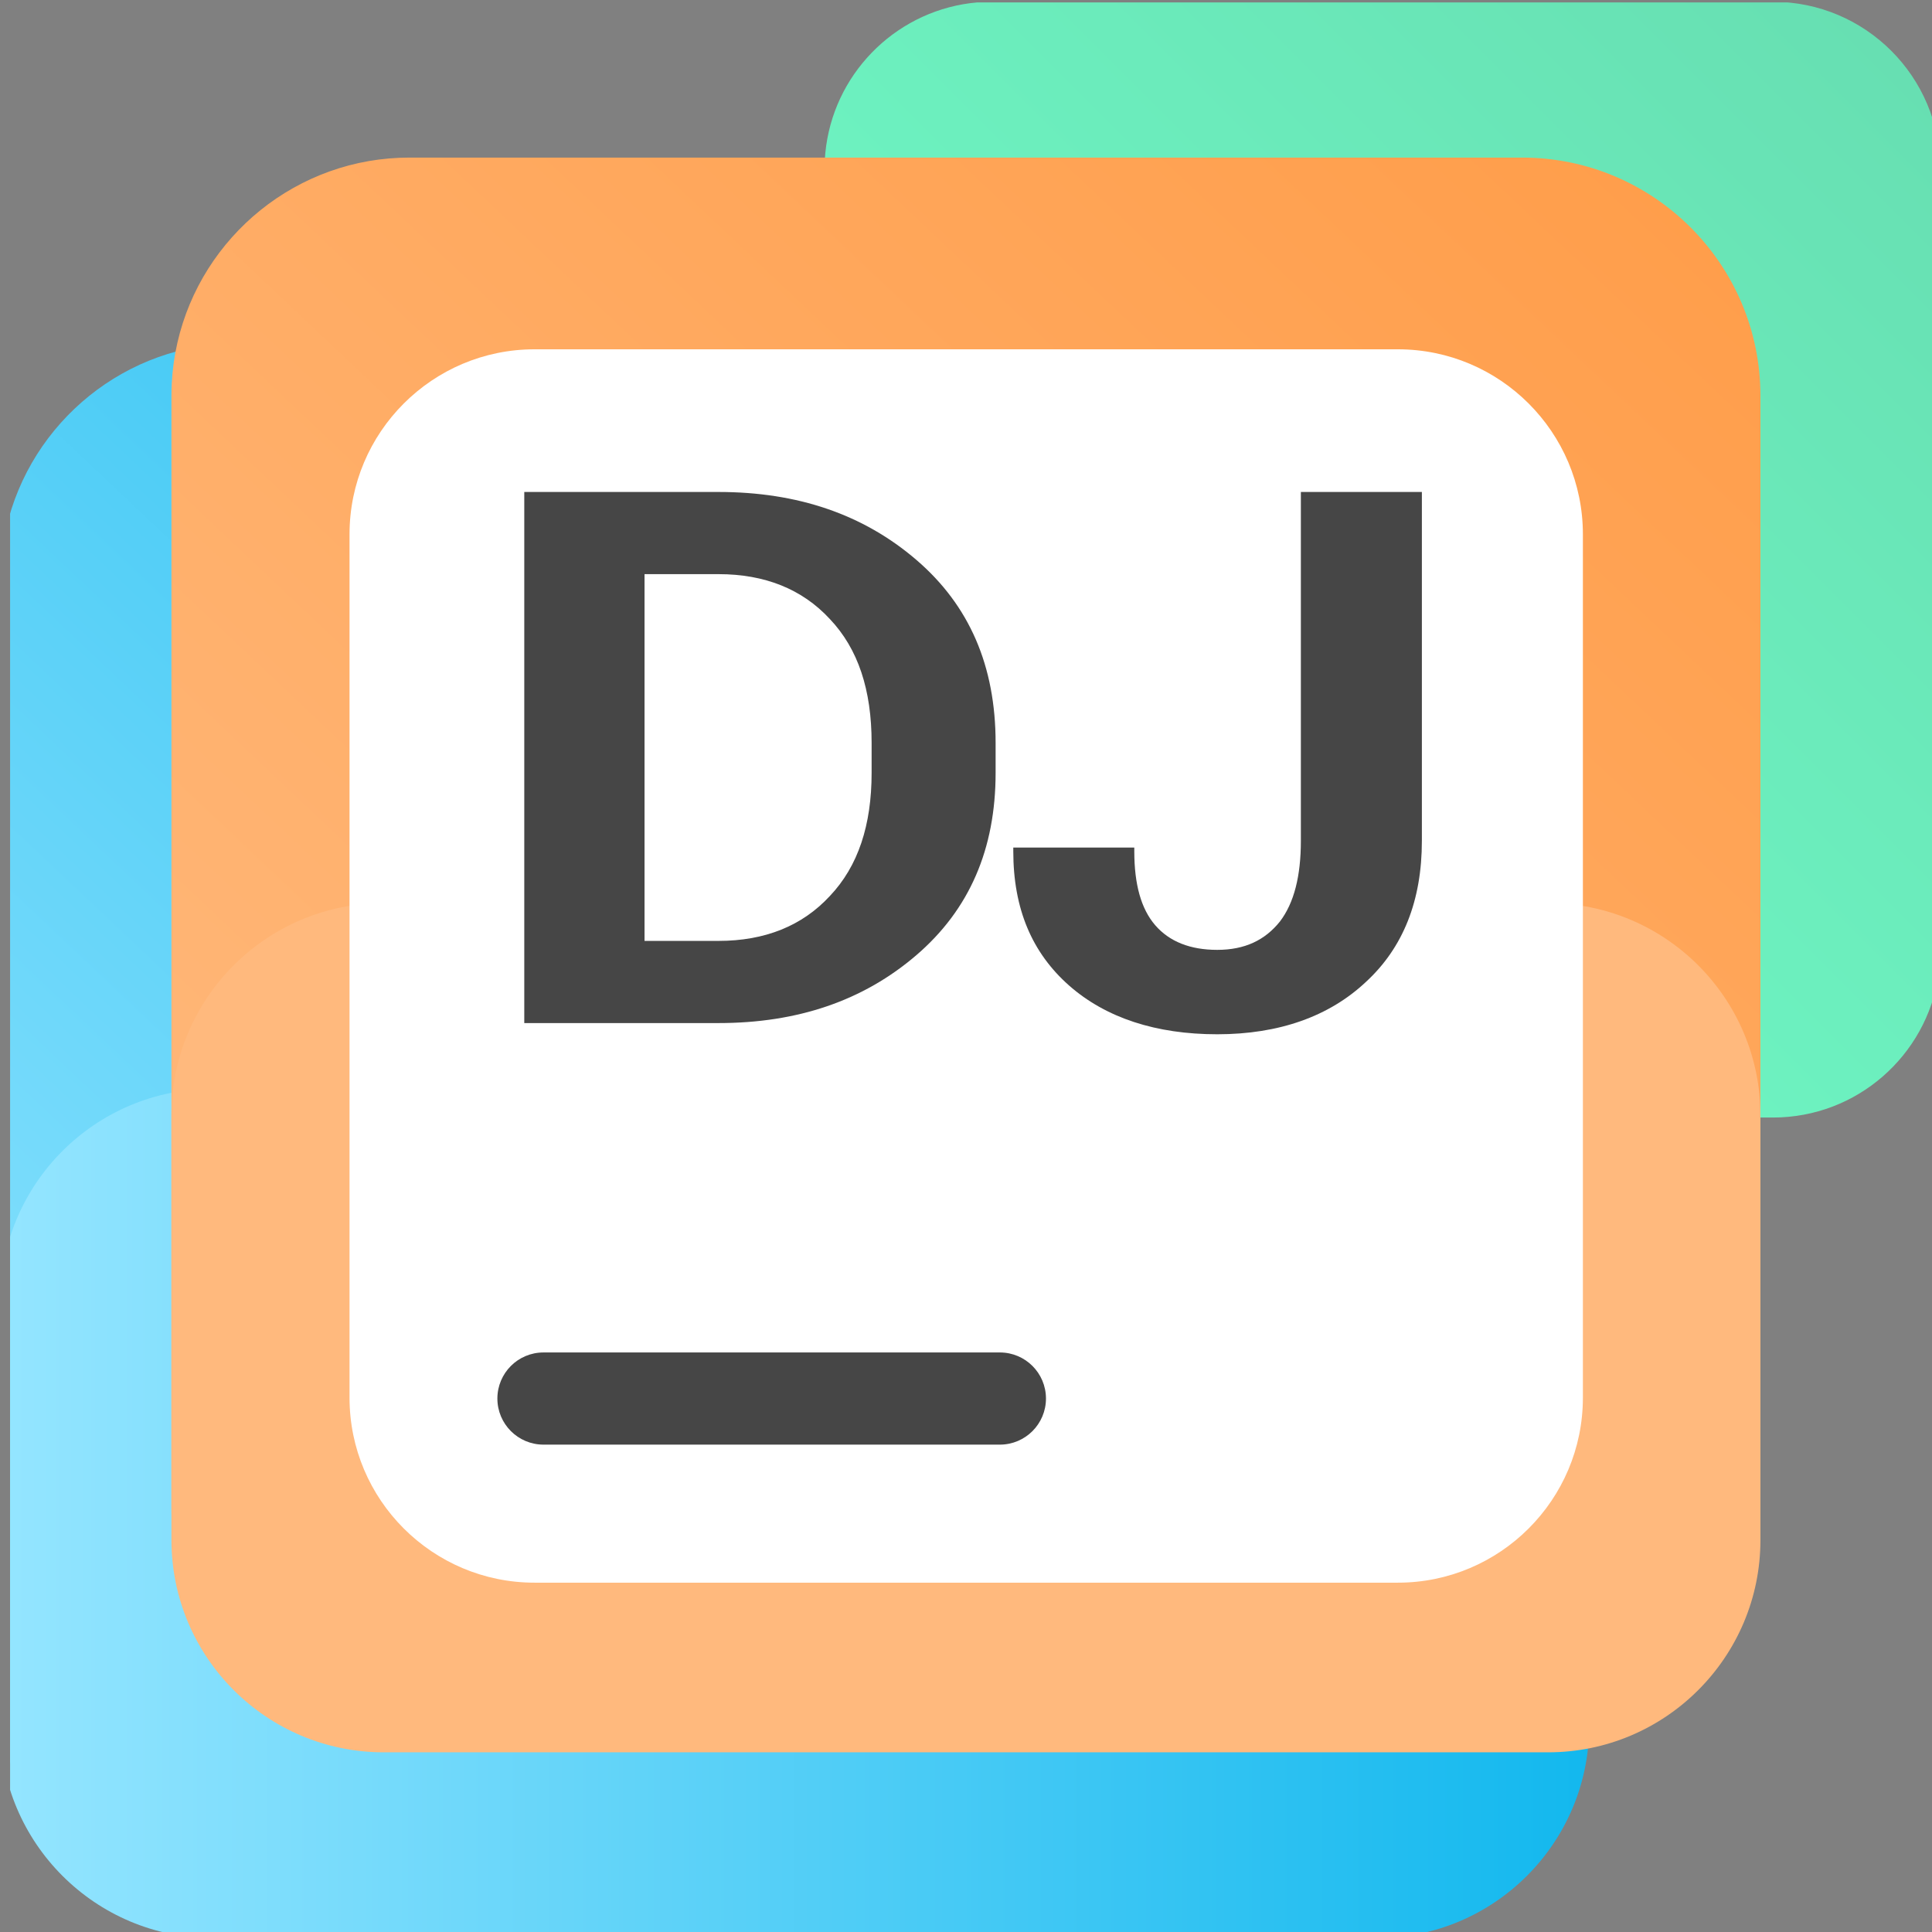
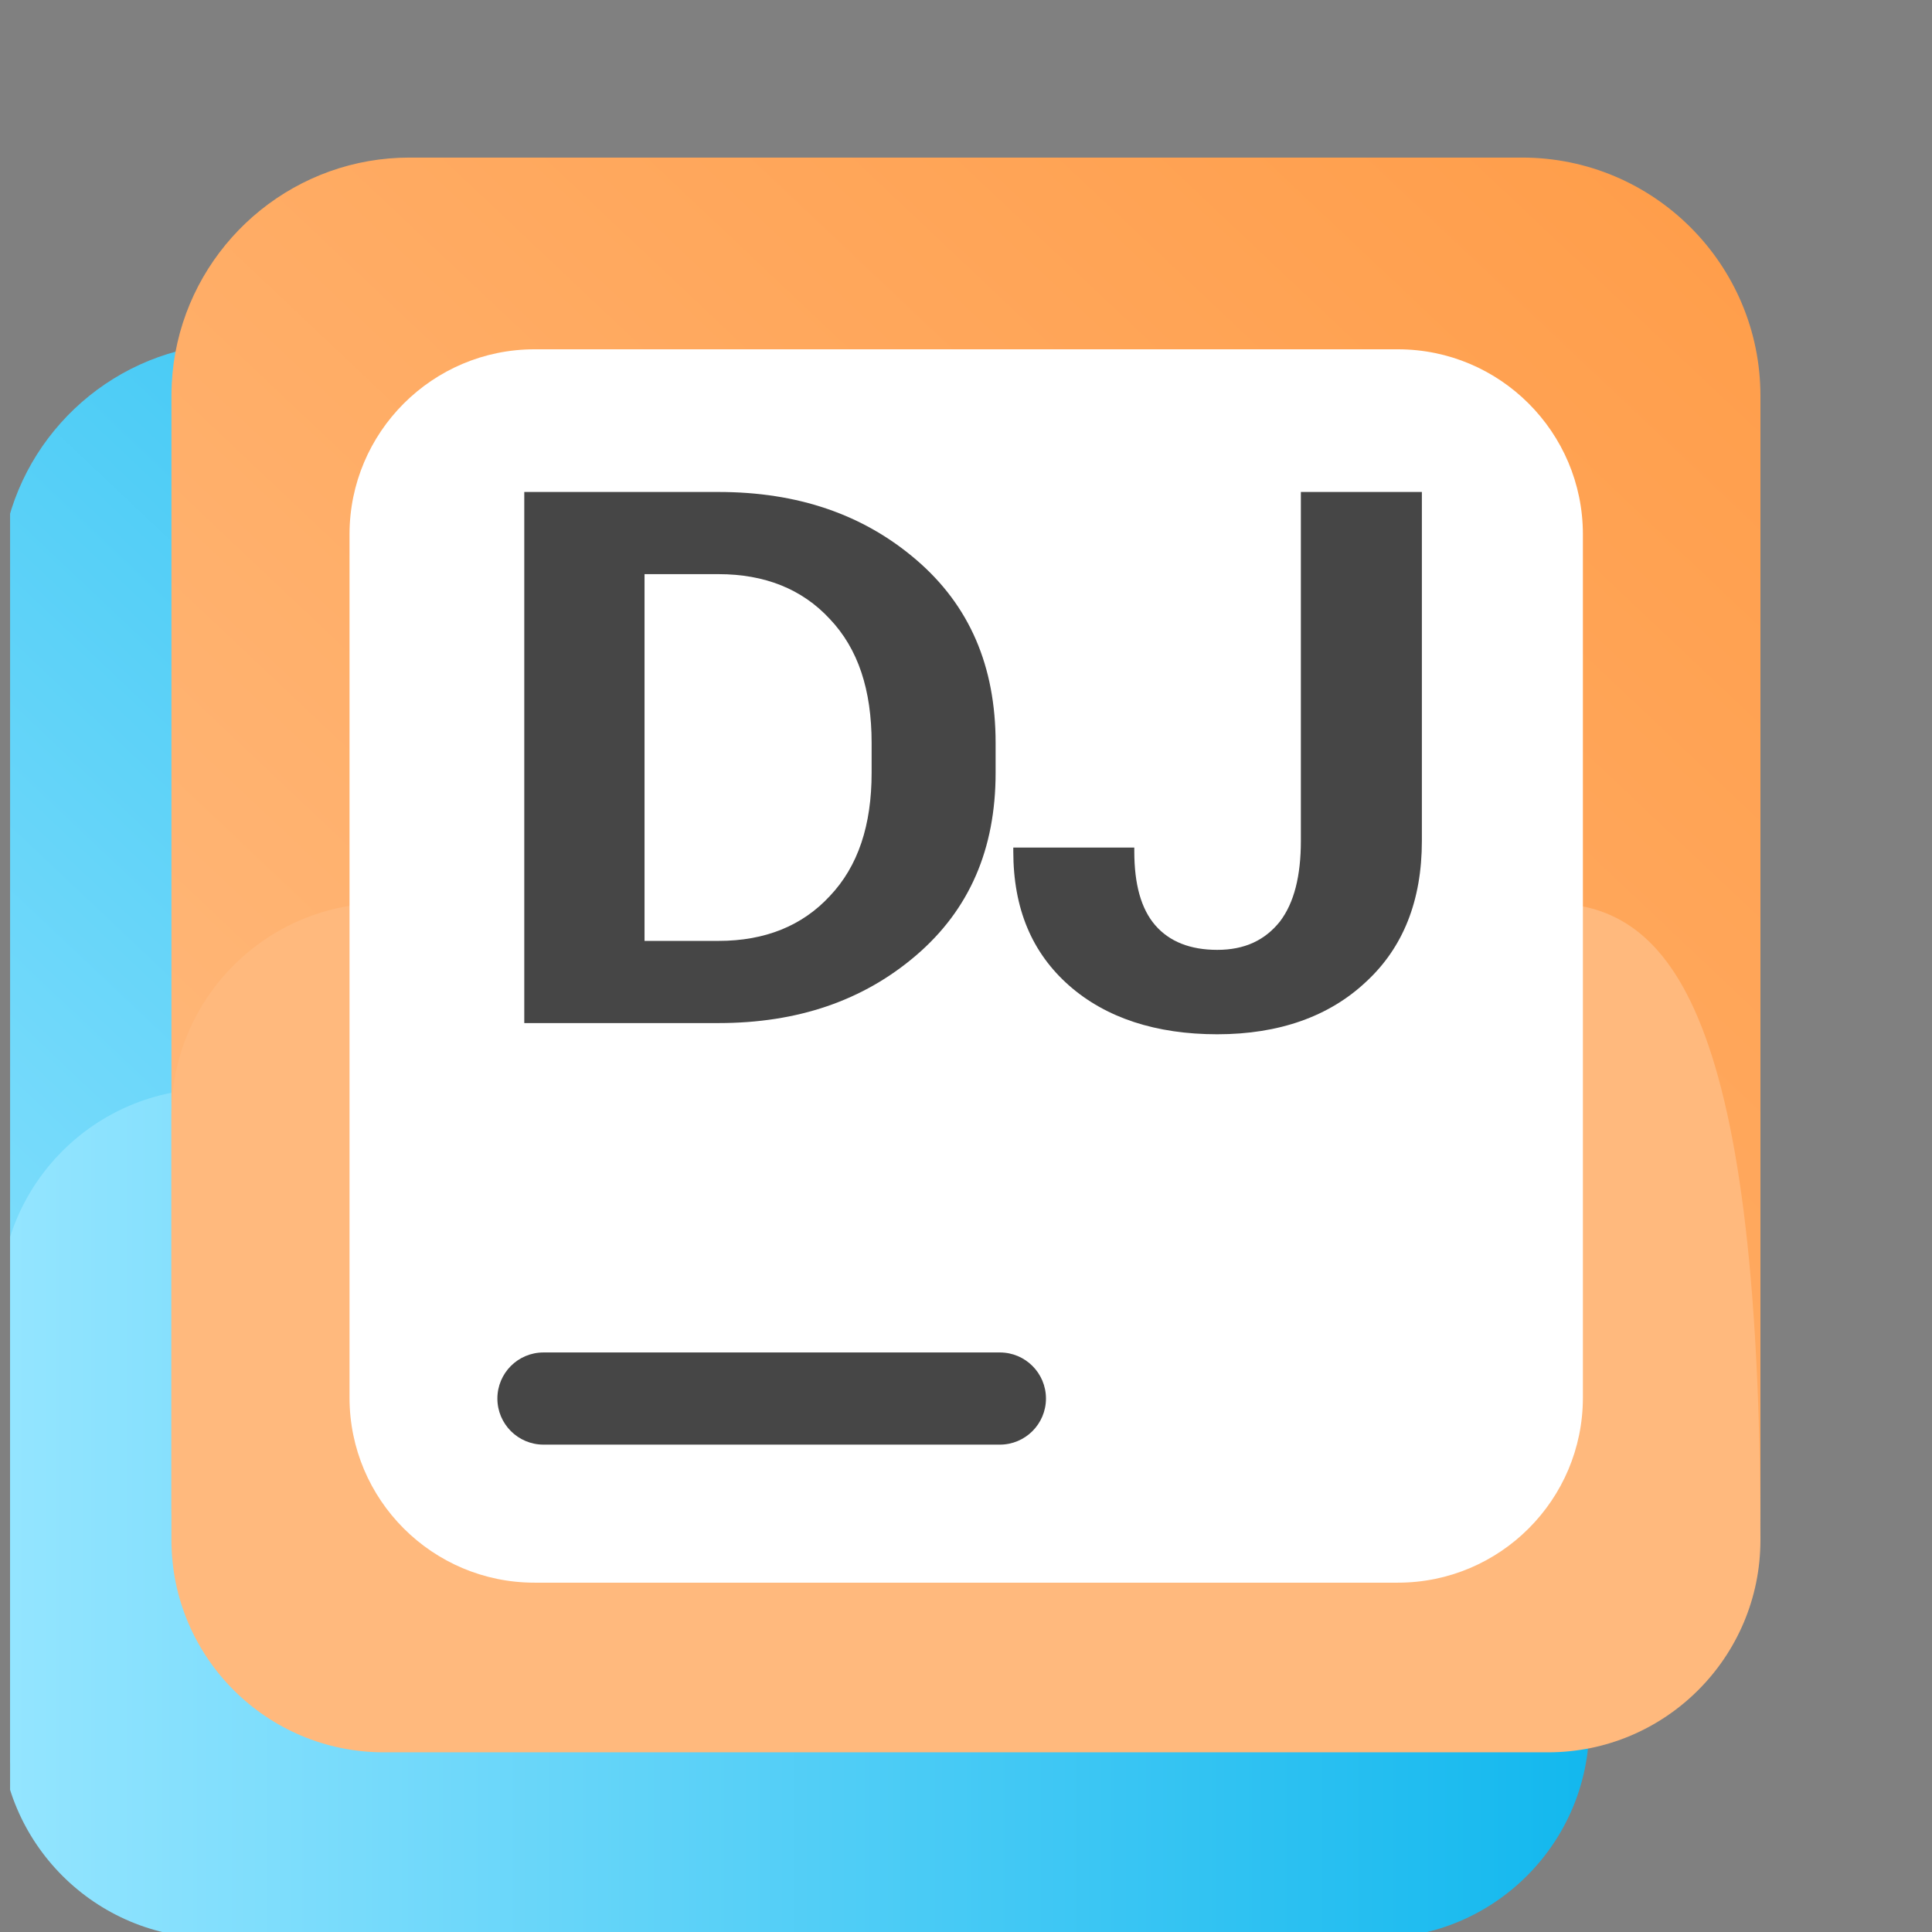
<svg xmlns="http://www.w3.org/2000/svg" width="500px" height="500px" version="1.1" xml:space="preserve" style="fill-rule:evenodd;clip-rule:evenodd;stroke-linejoin:round;stroke-miterlimit:2;">
  <rect width="100%" height="100%" fill="#808080" stroke="none" />
  <g transform="matrix(1,0,0,1,-1120.53,-2729.04)">
    <g id="Artboard43" transform="matrix(0.957,0,0,0.957,-4670.45,1336.27)">
      <rect x="6053.91" y="1456" width="522.702" height="522.702" style="fill:none;" />
      <clipPath id="_clip1">
        <rect x="6053.91" y="1456" width="522.702" height="522.702" />
      </clipPath>
      <g clip-path="url(#_clip1)">
        <g transform="matrix(1.229,0,0,1.229,-1487.55,-347.22)">
          <path d="M6134.08,1839.41L6134.08,1594.67C6134.08,1593.75 6134.11,1592.83 6134.15,1591.91C6135.43,1567.29 6153.73,1547.14 6177.49,1543C6180.43,1542.49 6183.45,1542.23 6186.53,1542.23L6431.27,1542.23C6460.22,1542.23 6483.72,1565.73 6483.72,1594.67L6483.72,1839.41C6483.72,1842.07 6483.52,1844.68 6483.14,1847.23C6479.36,1872.48 6457.56,1891.86 6431.27,1891.86L6186.53,1891.86C6157.58,1891.86 6134.08,1868.36 6134.08,1839.41Z" style="fill:url(#_Linear2);" />
        </g>
        <g transform="matrix(1.229,0,0,-1.229,-1487.55,4074.89)">
          <path d="M6483.72,1751.72L6483.72,1845.14C6483.72,1870.93 6462.78,1891.86 6437,1891.86L6180.8,1891.86C6155.02,1891.86 6134.08,1870.93 6134.08,1845.14L6134.08,1751.72C6134.08,1725.93 6155.02,1705 6180.8,1705L6437,1705C6462.78,1705 6483.72,1725.93 6483.72,1751.72Z" style="fill:url(#_Linear3);" />
        </g>
        <g transform="matrix(0.863,0,0,0.863,980.453,124.888)">
-           <path d="M6134.08,1839.41L6134.08,1594.67C6134.08,1593.75 6134.11,1592.83 6134.15,1591.91C6135.43,1567.29 6153.73,1547.14 6177.49,1543C6180.43,1542.49 6183.45,1542.23 6186.53,1542.23L6431.27,1542.23C6460.22,1542.23 6483.72,1565.73 6483.72,1594.67L6483.72,1839.41C6483.72,1842.07 6483.52,1844.68 6483.14,1847.23C6479.36,1872.48 6457.56,1891.86 6431.27,1891.86L6186.53,1891.86C6157.58,1891.86 6134.08,1868.36 6134.08,1839.41Z" style="fill:url(#_Linear4);" />
-         </g>
+           </g>
        <g transform="matrix(1.229,0,0,1.229,-1441.24,-397.438)">
          <path d="M6134.08,1839.41L6134.08,1594.67C6134.08,1593.75 6134.11,1592.83 6134.15,1591.91C6135.43,1567.29 6153.73,1547.14 6177.49,1543C6180.43,1542.49 6183.45,1542.23 6186.53,1542.23L6431.27,1542.23C6460.22,1542.23 6483.72,1565.73 6483.72,1594.67L6483.72,1839.41C6483.72,1842.07 6483.52,1844.68 6483.14,1847.23C6479.36,1872.48 6457.56,1891.86 6431.27,1891.86L6186.53,1891.86C6157.58,1891.86 6134.08,1868.36 6134.08,1839.41Z" style="fill:url(#_Linear5);" />
        </g>
        <g transform="matrix(1.229,0,0,-1.229,-1441.24,4024.67)">
-           <path d="M6483.72,1751.72L6483.72,1845.14C6483.72,1870.93 6462.78,1891.86 6437,1891.86L6180.8,1891.86C6155.02,1891.86 6134.08,1870.93 6134.08,1845.14L6134.08,1751.72C6134.08,1725.93 6155.02,1705 6180.8,1705L6437,1705C6462.78,1705 6483.72,1725.93 6483.72,1751.72Z" style="fill:rgb(255,185,125);" />
+           <path d="M6483.72,1751.72C6483.72,1870.93 6462.78,1891.86 6437,1891.86L6180.8,1891.86C6155.02,1891.86 6134.08,1870.93 6134.08,1845.14L6134.08,1751.72C6134.08,1725.93 6155.02,1705 6180.8,1705L6437,1705C6462.78,1705 6483.72,1725.93 6483.72,1751.72Z" style="fill:rgb(255,185,125);" />
        </g>
        <g transform="matrix(1.84,0,0,1.84,-5326.33,-1484.22)">
          <path d="M6416.07,1676.12L6416.07,1803.01C6416.07,1818.02 6403.88,1830.2 6388.88,1830.2L6261.99,1830.2C6246.99,1830.2 6234.8,1818.02 6234.8,1803.01L6234.8,1676.12C6234.8,1661.12 6246.99,1648.93 6261.99,1648.93L6388.88,1648.93C6403.88,1648.93 6416.07,1661.12 6416.07,1676.12Z" style="fill:white;" />
        </g>
        <g transform="matrix(5.654,0,0,5.654,-27181.3,-9510.85)">
          <g transform="matrix(35.727,0,0,35.727,5899.84,1988.48)">
            <path d="M0.082,-0L0.342,-0C0.448,-0 0.536,-0.03 0.607,-0.091C0.678,-0.152 0.713,-0.233 0.713,-0.335L0.713,-0.375C0.713,-0.478 0.678,-0.559 0.607,-0.62C0.536,-0.681 0.448,-0.711 0.342,-0.711L0.082,-0.711L0.082,-0ZM0.243,-0.11L0.243,-0.601L0.342,-0.601C0.404,-0.601 0.454,-0.581 0.491,-0.541C0.529,-0.501 0.547,-0.446 0.547,-0.375L0.547,-0.335C0.547,-0.265 0.529,-0.21 0.491,-0.17C0.454,-0.13 0.404,-0.11 0.342,-0.11L0.243,-0.11Z" style="fill:rgb(70,70,70);fill-rule:nonzero;" />
          </g>
          <g transform="matrix(35.727,0,0,35.727,5925.73,1988.48)">
            <path d="M0.012,-0.23C0.012,-0.153 0.037,-0.094 0.087,-0.05C0.136,-0.007 0.203,0.015 0.285,0.015C0.368,0.015 0.435,-0.009 0.484,-0.055C0.534,-0.101 0.559,-0.164 0.559,-0.244L0.559,-0.711L0.397,-0.711L0.397,-0.244C0.397,-0.197 0.388,-0.161 0.369,-0.136C0.349,-0.111 0.322,-0.098 0.285,-0.098C0.249,-0.098 0.221,-0.109 0.202,-0.131C0.183,-0.153 0.174,-0.186 0.174,-0.23L0.174,-0.235L0.012,-0.235L0.012,-0.23Z" style="fill:rgb(70,70,70);fill-rule:nonzero;" />
          </g>
        </g>
        <g transform="matrix(1.229,0,0,1.229,-1457.87,-386.769)">
          <path d="M6340.04,1806.61C6340.04,1812.2 6335.5,1816.75 6329.9,1816.75L6229.47,1816.75C6223.87,1816.75 6219.33,1812.2 6219.33,1806.61C6219.33,1801.01 6223.87,1796.47 6229.47,1796.47L6329.9,1796.47C6335.5,1796.47 6340.04,1801.01 6340.04,1806.61Z" style="fill:rgb(70,70,70);" />
        </g>
      </g>
    </g>
  </g>
  <defs>
    <linearGradient id="_Linear2" x1="0" y1="0" x2="1" y2="0" gradientUnits="userSpaceOnUse" gradientTransform="matrix(313.442,-322.57,322.57,313.442,6152.44,1876.83)">
      <stop offset="0" style="stop-color:rgb(148,229,255);stop-opacity:1" />
      <stop offset="1" style="stop-color:rgb(19,184,238);stop-opacity:1" />
    </linearGradient>
    <linearGradient id="_Linear3" x1="0" y1="0" x2="1" y2="0" gradientUnits="userSpaceOnUse" gradientTransform="matrix(349.634,0,0,186.859,6134.08,1798.43)">
      <stop offset="0" style="stop-color:rgb(148,229,255);stop-opacity:1" />
      <stop offset="1" style="stop-color:rgb(19,184,238);stop-opacity:1" />
    </linearGradient>
    <linearGradient id="_Linear4" x1="0" y1="0" x2="1" y2="0" gradientUnits="userSpaceOnUse" gradientTransform="matrix(313.442,-322.57,322.57,313.442,6152.44,1876.83)">
      <stop offset="0" style="stop-color:rgb(113,255,202);stop-opacity:1" />
      <stop offset="1" style="stop-color:rgb(103,223,178);stop-opacity:1" />
    </linearGradient>
    <linearGradient id="_Linear5" x1="0" y1="0" x2="1" y2="0" gradientUnits="userSpaceOnUse" gradientTransform="matrix(313.442,-322.57,322.57,313.442,6152.44,1876.83)">
      <stop offset="0" style="stop-color:rgb(255,187,128);stop-opacity:1" />
      <stop offset="1" style="stop-color:rgb(255,158,75);stop-opacity:1" />
    </linearGradient>
  </defs>
</svg>